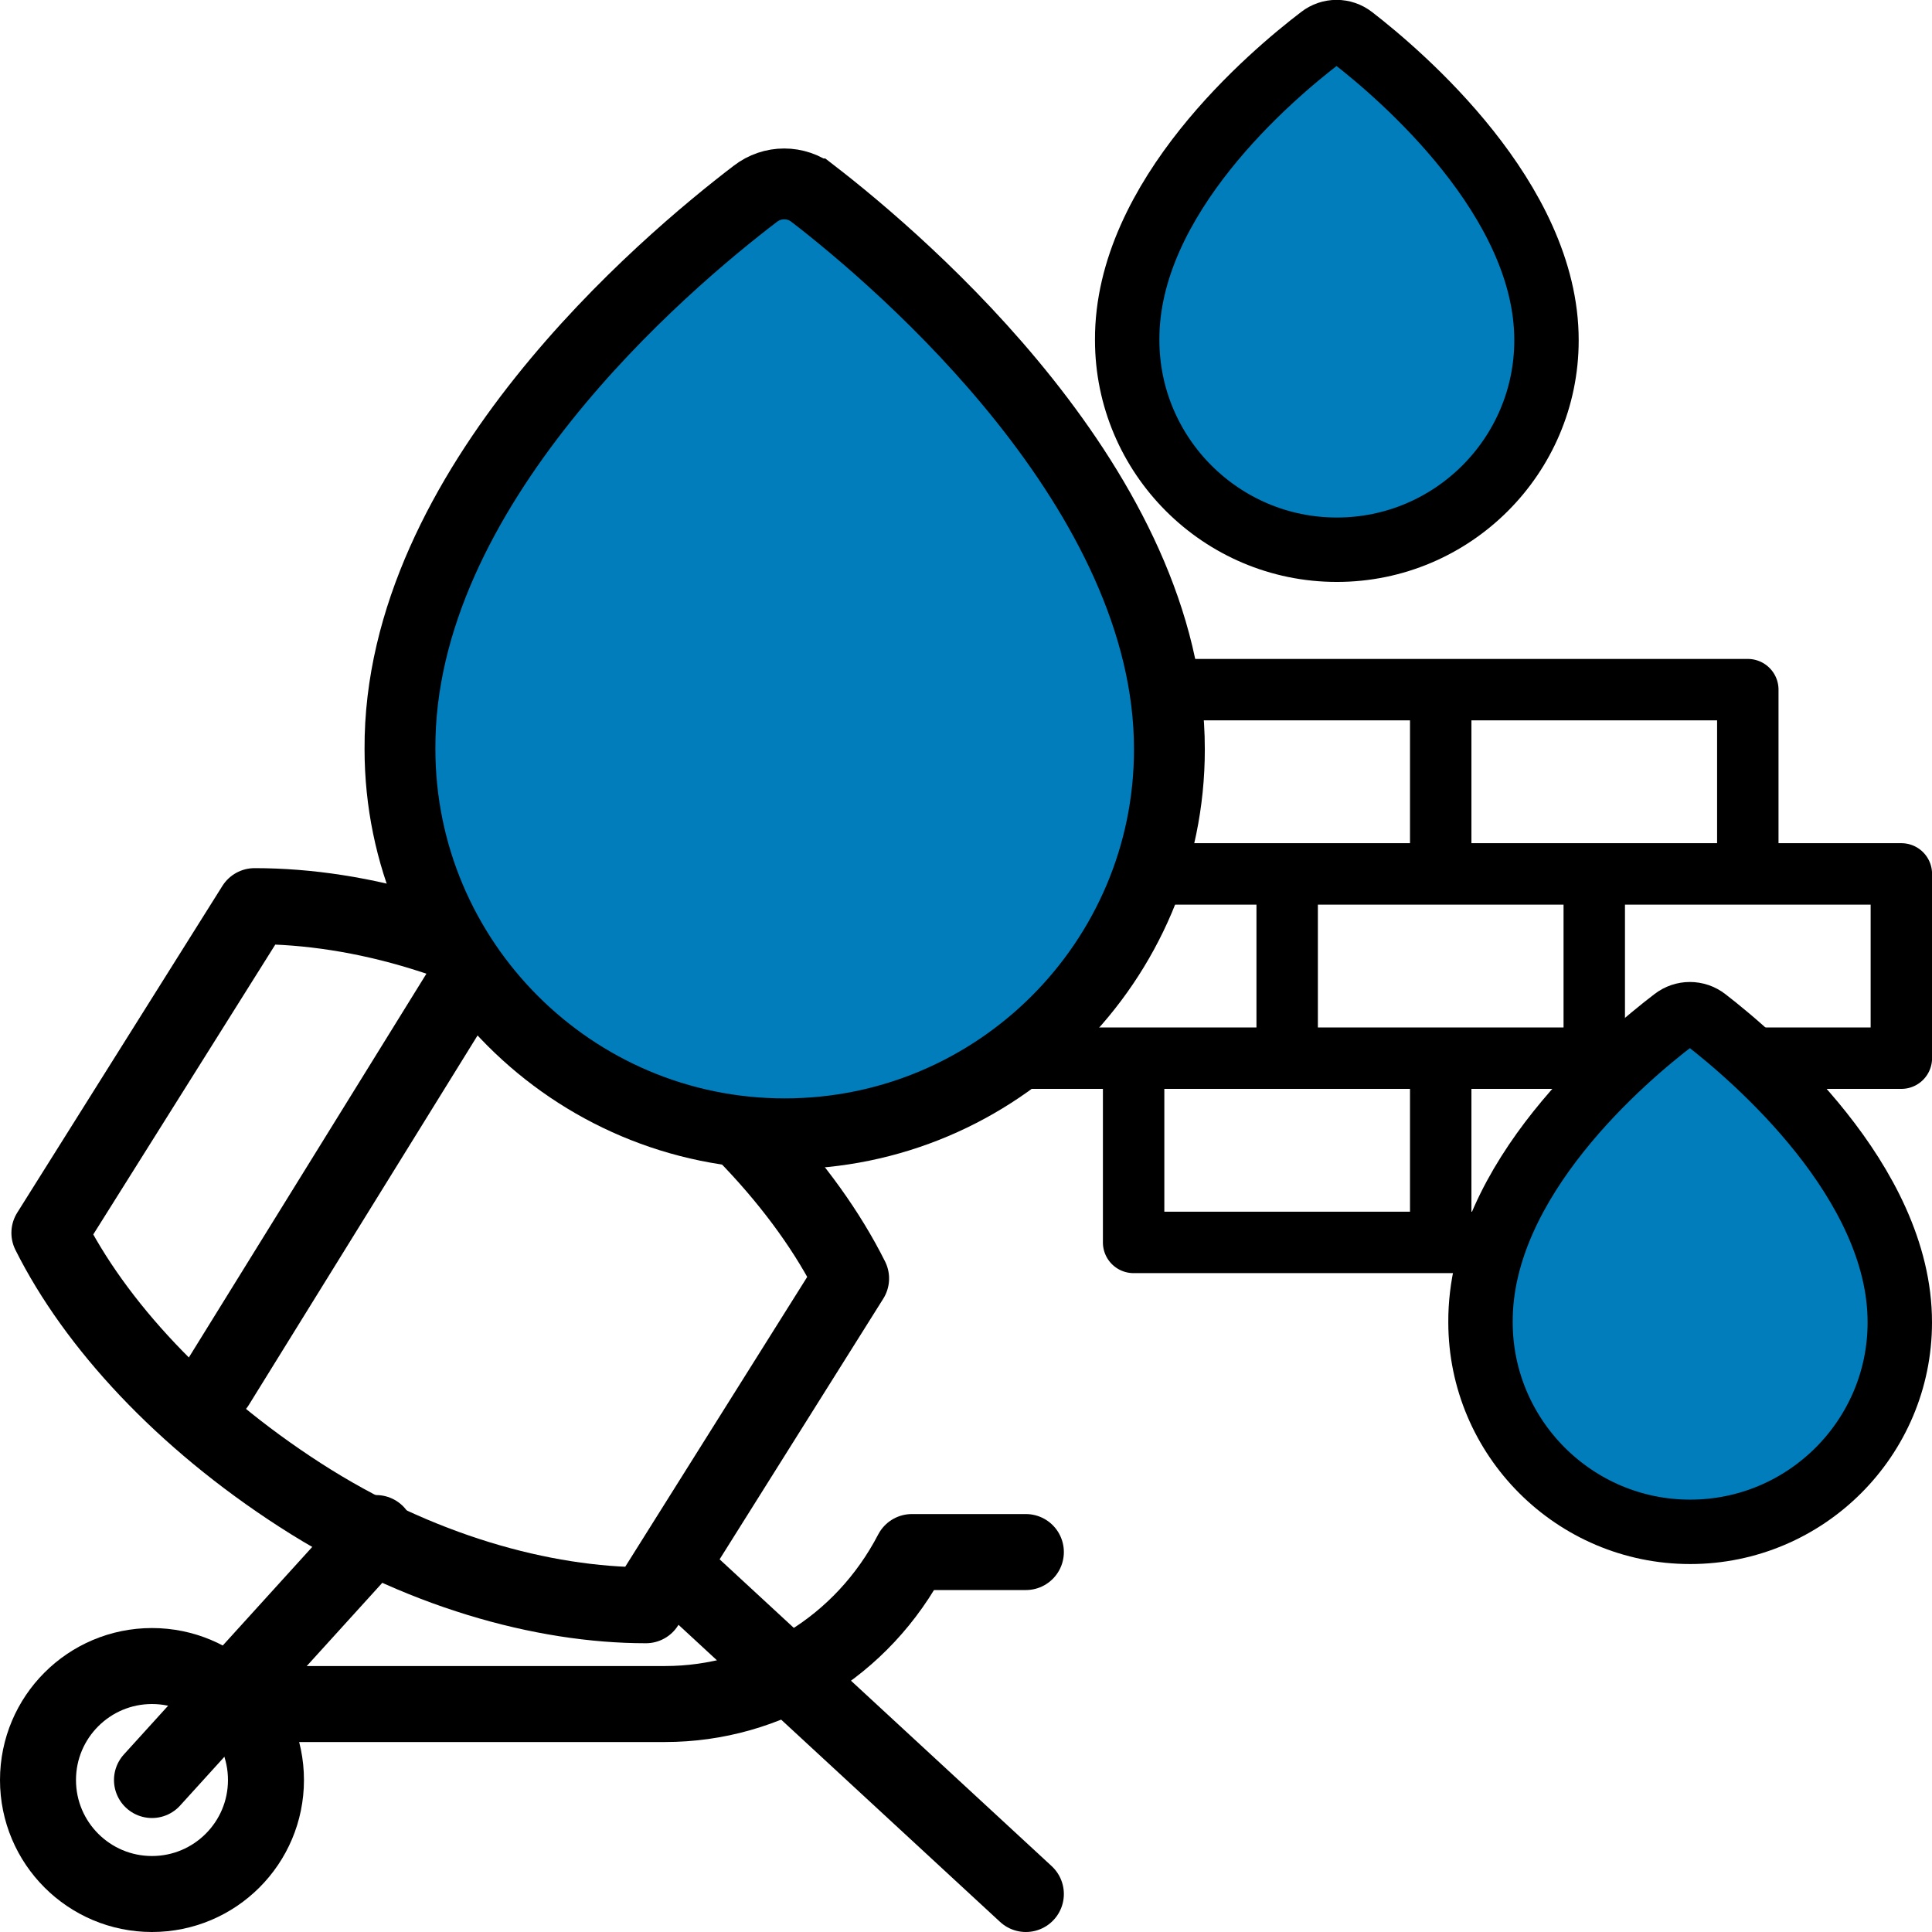
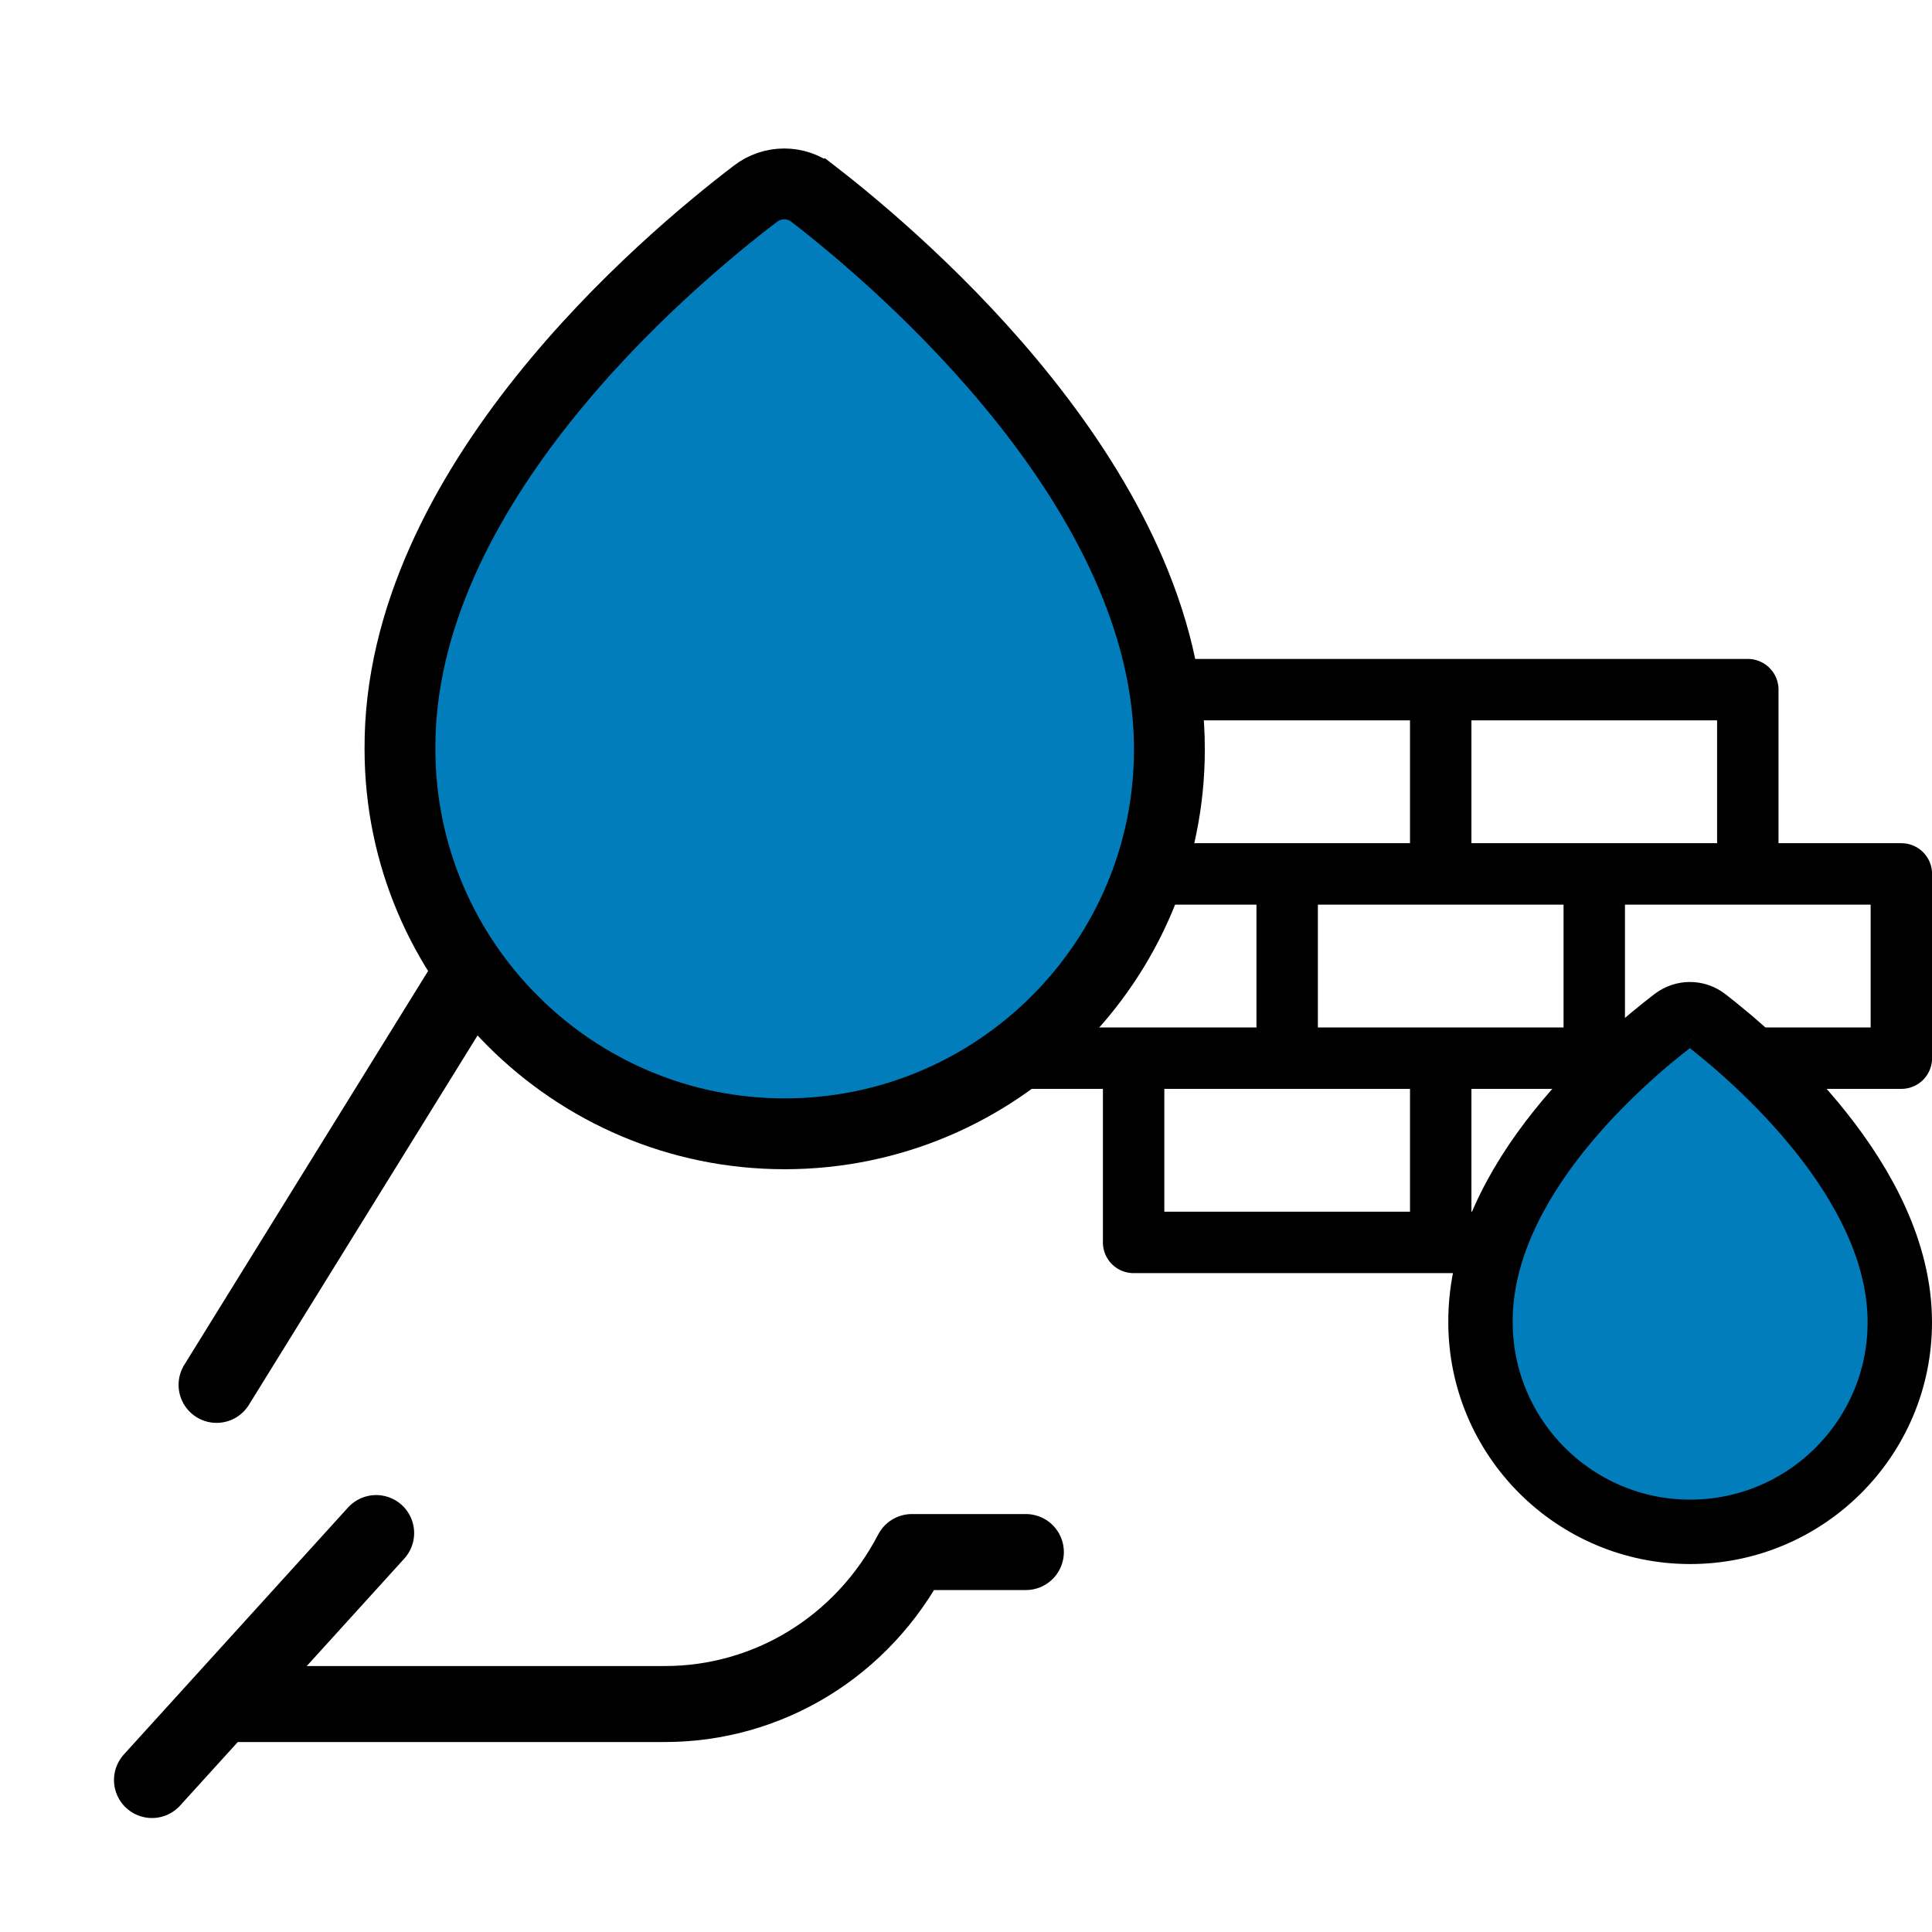
<svg xmlns="http://www.w3.org/2000/svg" xmlns:ns1="http://www.inkscape.org/namespaces/inkscape" xmlns:ns2="http://sodipodi.sourceforge.net/DTD/sodipodi-0.dtd" width="238.125mm" height="238.125mm" viewBox="0 0 238.125 238.125" version="1.1" id="svg1" xml:space="preserve" ns1:version="1.3.2 (091e20e, 2023-11-25, custom)" ns2:docname="icons_worrkspace.svg">
  <ns2:namedview id="namedview1" pagecolor="#505050" bordercolor="#eeeeee" borderopacity="1" ns1:showpageshadow="0" ns1:pageopacity="0" ns1:pagecheckerboard="0" ns1:deskcolor="#d1d1d1" ns1:document-units="mm" ns1:zoom="0.58042147" ns1:cx="2605.0036" ns1:cy="-1997.6863" ns1:window-width="2560" ns1:window-height="1369" ns1:window-x="1912" ns1:window-y="-8" ns1:window-maximized="1" ns1:current-layer="layer2" />
  <defs id="defs1" />
  <g ns1:groupmode="layer" id="layer2" ns1:label="icons" transform="translate(-615.929,737.255)">
    <g id="g18" ns1:label="beton" ns1:export-filename="icon-betonversiegelung.svg" ns1:export-xdpi="300" ns1:export-ydpi="300">
      <g id="g10" transform="matrix(3.785,0,0,3.785,733.021,-678.748)" ns1:label="bricks-masonry">
        <path style="color:#000000;fill:#000000;stroke-linecap:round;stroke-linejoin:round;stroke-miterlimit:10;-inkscape-stroke:none" d="m 5.979,6 a 1,1 0 0 0 -1,1 V 12 H 0.979 a 1,1 0 0 0 -1,1 v 6 a 1,1 0 0 0 1,1 H 4.979 v 5 a 1,1 0 0 0 1,1 h 10 10 a 1,1 0 0 0 1,-1 v -5 h 4 a 1,1 0 0 0 1,-1 v -6 a 1,1 0 0 0 -1,-1 h -4 V 7 a 1,1 0 0 0 -1,-1 h -10 z m 1,2 H 14.979 V 12 h -4 -4 z m 10,0 h 8 V 12 h -4 -4 z M 1.979,14 h 4 4 v 4 h -4 -4 z m 10,0 h 4 4 v 4 h -4 -4 z m 10,0 h 4 4 v 4 h -4 -4 z M 6.979,20 h 4 4 v 4 H 6.979 Z m 10,0 h 4 4 v 4 h -8 z" id="rect7" />
      </g>
      <g id="g1" transform="matrix(4.683,0,0,4.683,606.563,-639.62)" ns1:label="concret-mixer">
-         <circle class="st0" cx="6" cy="26" r="3" id="circle1" />
-         <path class="st0" d="M 24.4,12.8 C 23.2,10.4 20.9,7.9 17.8,5.9 14.7,3.9 11.5,3 8.7,3 l -5.4,8.6 c 1.2,2.4 3.5,4.9 6.6,6.9 3.1,2 6.4,2.9 9.1,2.9 z" id="path1-9" />
        <line class="st0" x1="14.2" y1="5.1" x2="7.7" y2="15.6" id="line1" />
-         <line class="st0" x1="19.8" y1="20.5" x2="29" y2="29" id="line2" />
        <line class="st0" x1="6" y1="26" x2="11.9" y2="19.5" id="line3" />
        <path class="st0" d="m 8,24 h 11.5 c 2.7,0 5.2,-1.5 6.5,-4 v 0 h 3" id="path3" />
      </g>
      <g id="g13-3" transform="translate(880.006,-560.666)" ns1:label="waterdrops">
        <path d="m -163.85,-152.693 c -2.107,-1.639 -5.034,-1.639 -7.142,0 -11.122,8.488 -43.963,36.177 -43.787,68.432 0,26.108 21.25,47.417 47.417,47.417 26.167,0 47.417,-21.25 47.417,-47.358 0.058,-31.787 -32.84,-59.944 -43.904,-68.491 z" stroke="#292d32" stroke-width="8.781" stroke-miterlimit="10" id="path11-9" style="fill:#017dbc;fill-opacity:1;fill-rule:nonzero;stroke:#000000;stroke-width:8.731;stroke-dasharray:none;stroke-opacity:1" />
-         <path d="m -53.847,-50.918 c -1.148,-0.893 -2.744,-0.893 -3.892,0 -6.061,4.626 -23.958,19.715 -23.862,37.293 0,14.228 11.58,25.84 25.84,25.84 14.26,0 25.84,-11.58 25.84,-25.808 0.032,-17.323 -17.897,-32.667 -23.926,-37.325 z" stroke="#292d32" stroke-width="4.785" stroke-miterlimit="10" id="path11-4-5" style="fill:#017dbc;fill-opacity:1;fill-rule:nonzero;stroke:#000000;stroke-width:7.938;stroke-dasharray:none;stroke-opacity:1" />
-         <path d="m -97.394,-171.966 c -1.148,-0.893 -2.744,-0.893 -3.892,0 -6.061,4.626 -23.958,19.715 -23.862,37.293 0,14.228 11.58,25.84 25.84,25.84 14.26,0 25.84,-11.58 25.84,-25.808 0.032,-17.323 -17.897,-32.667 -23.926,-37.325 z" stroke="#292d32" stroke-width="4.785" stroke-miterlimit="10" id="path11-4-5-61" style="fill:#017dbc;fill-opacity:1;fill-rule:nonzero;stroke:#000000;stroke-width:7.938;stroke-dasharray:none;stroke-opacity:1" />
+         <path d="m -53.847,-50.918 c -1.148,-0.893 -2.744,-0.893 -3.892,0 -6.061,4.626 -23.958,19.715 -23.862,37.293 0,14.228 11.58,25.84 25.84,25.84 14.26,0 25.84,-11.58 25.84,-25.808 0.032,-17.323 -17.897,-32.667 -23.926,-37.325 " stroke="#292d32" stroke-width="4.785" stroke-miterlimit="10" id="path11-4-5" style="fill:#017dbc;fill-opacity:1;fill-rule:nonzero;stroke:#000000;stroke-width:7.938;stroke-dasharray:none;stroke-opacity:1" />
      </g>
    </g>
  </g>
  <style type="text/css" id="style1">
	.st0{fill:none;stroke:#000000;stroke-width:2;stroke-linecap:round;stroke-linejoin:round;stroke-miterlimit:10;}
	.st1{fill:none;stroke:#000000;stroke-width:2;stroke-linejoin:round;stroke-miterlimit:10;}
	.st2{fill:none;stroke:#000000;stroke-width:2;stroke-linecap:round;stroke-miterlimit:10;}
</style>
  <style type="text/css" id="style1-0">
	.st0{fill:none;stroke:#000000;stroke-width:2;stroke-linecap:round;stroke-linejoin:round;stroke-miterlimit:10;}
	.st1{fill:none;stroke:#000000;stroke-width:2;stroke-linejoin:round;stroke-miterlimit:10;}
	.st2{fill:none;stroke:#000000;stroke-width:2;stroke-linecap:round;stroke-miterlimit:10;}
</style>
</svg>